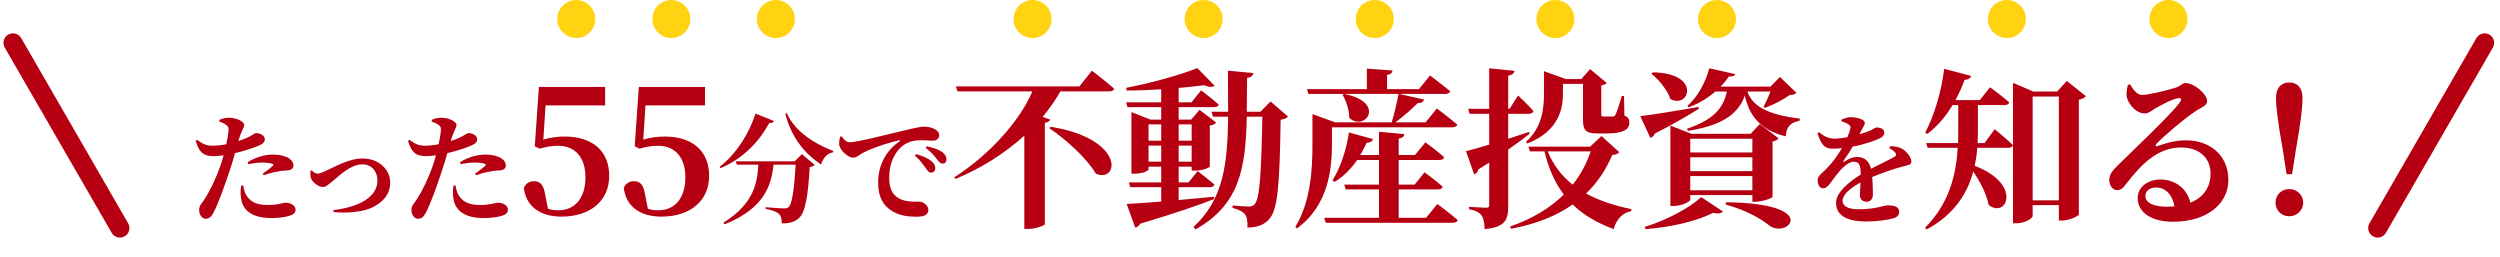
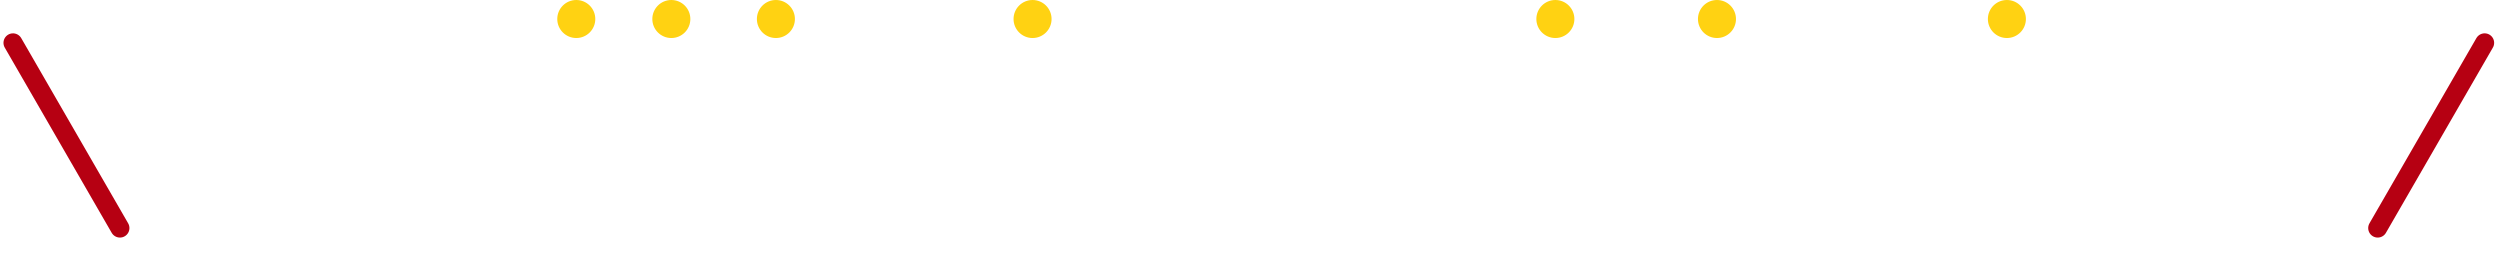
<svg xmlns="http://www.w3.org/2000/svg" width="526" height="54" viewBox="0 0 526 54" fill="none">
-   <path d="M52.244 34.525L52.094 34.15C53.394 33.275 55.419 32.525 57.444 32.525C59.094 32.525 60.144 32.925 60.694 33.225C61.444 33.7 61.744 34.25 61.744 34.775C61.744 35.475 61.269 35.85 60.194 35.875C59.744 35.9 59.194 35.925 58.544 36.075C57.444 36.225 56.369 36.55 55.494 36.875L55.269 36.55C55.994 36.05 57.219 35.1 57.469 34.825C57.594 34.675 57.544 34.55 57.344 34.475C56.819 34.3 55.919 34.2 55.194 34.2C54.419 34.2 53.369 34.325 52.244 34.525ZM50.269 29.3L50.169 29.675C51.244 29.325 52.094 28.95 52.769 28.575C53.269 28.3 53.644 28 53.869 28C54.494 28 55.719 28.35 55.719 29.325C55.719 30.025 55.169 30.425 53.344 31.075C52.619 31.35 51.019 31.85 49.444 32.225C49.144 33.275 48.819 34.45 48.444 35.525C47.519 38.375 45.944 42.85 44.969 44.65C44.519 45.5 44.169 46.025 43.244 46.025C42.494 46.025 41.894 45.2 41.894 44.175C41.894 43.15 42.519 42.8 43.219 41.625C44.144 40.125 45.344 37.85 46.444 34.675C46.644 34.1 46.844 33.4 47.044 32.675C46.344 32.775 45.594 32.85 45.019 32.85C43.119 32.85 41.969 32.375 41.169 29.65L41.469 29.425C42.769 30.35 43.494 30.65 44.544 30.65C45.594 30.675 46.694 30.525 47.619 30.35C47.869 29.15 48.044 28.075 48.094 27.45C48.119 26.825 48.044 26.625 47.619 26.3C47.244 26 46.744 25.775 46.144 25.575L46.169 25.2C46.844 24.925 47.494 24.75 48.219 24.775C49.744 24.775 51.344 25.575 51.369 26.25C51.369 26.925 50.844 27.4 50.269 29.3ZM50.744 39.05L51.169 39.025C51.269 39.65 51.444 40.55 51.944 41.275C52.919 42.7 54.369 43.125 56.394 43.125C58.594 43.125 59.544 42.65 60.044 42.65C61.019 42.65 62.194 43.1 62.194 44.175C62.194 44.825 61.569 45.275 60.569 45.5C59.769 45.7 58.669 45.875 56.994 45.875C53.169 45.875 50.969 44.325 50.694 41.525C50.544 40.725 50.644 39.75 50.744 39.05ZM65.343 35.925L65.593 35.825C65.818 36.1 66.318 36.525 66.843 36.525C67.093 36.525 67.368 36.45 67.843 36.25C70.268 35.275 73.118 33.35 76.318 33.35C79.793 33.35 82.093 35.775 82.093 38.35C82.093 40.95 80.568 42.45 78.668 43.475C76.518 44.675 72.943 44.875 70.193 44.625L70.143 44.2C75.068 43.65 79.418 41.675 79.418 37.975C79.418 36.2 78.293 34.575 76.243 34.575C73.668 34.575 71.118 37.25 70.093 38.025C69.018 38.9 68.568 39.35 67.918 39.35C67.018 39.35 65.743 38.375 65.418 37.475C65.243 36.95 65.318 36.375 65.343 35.925ZM96.921 34.525L96.772 34.15C98.072 33.275 100.096 32.525 102.121 32.525C103.771 32.525 104.821 32.925 105.371 33.225C106.121 33.7 106.421 34.25 106.421 34.775C106.421 35.475 105.946 35.85 104.871 35.875C104.421 35.9 103.871 35.925 103.221 36.075C102.121 36.225 101.046 36.55 100.171 36.875L99.947 36.55C100.671 36.05 101.896 35.1 102.146 34.825C102.271 34.675 102.221 34.55 102.021 34.475C101.496 34.3 100.596 34.2 99.871 34.2C99.097 34.2 98.046 34.325 96.921 34.525ZM94.947 29.3L94.847 29.675C95.921 29.325 96.772 28.95 97.447 28.575C97.947 28.3 98.322 28 98.546 28C99.171 28 100.396 28.35 100.396 29.325C100.396 30.025 99.847 30.425 98.022 31.075C97.296 31.35 95.697 31.85 94.121 32.225C93.822 33.275 93.496 34.45 93.121 35.525C92.197 38.375 90.621 42.85 89.647 44.65C89.197 45.5 88.847 46.025 87.921 46.025C87.171 46.025 86.572 45.2 86.572 44.175C86.572 43.15 87.197 42.8 87.897 41.625C88.822 40.125 90.022 37.85 91.121 34.675C91.322 34.1 91.522 33.4 91.722 32.675C91.022 32.775 90.272 32.85 89.697 32.85C87.796 32.85 86.647 32.375 85.847 29.65L86.147 29.425C87.447 30.35 88.171 30.65 89.222 30.65C90.272 30.675 91.371 30.525 92.296 30.35C92.546 29.15 92.722 28.075 92.772 27.45C92.796 26.825 92.722 26.625 92.296 26.3C91.921 26 91.421 25.775 90.822 25.575L90.847 25.2C91.522 24.925 92.171 24.75 92.897 24.775C94.421 24.775 96.022 25.575 96.046 26.25C96.046 26.925 95.522 27.4 94.947 29.3ZM95.421 39.05L95.847 39.025C95.947 39.65 96.121 40.55 96.621 41.275C97.597 42.7 99.046 43.125 101.071 43.125C103.271 43.125 104.221 42.65 104.721 42.65C105.696 42.65 106.871 43.1 106.871 44.175C106.871 44.825 106.246 45.275 105.246 45.5C104.446 45.7 103.346 45.875 101.671 45.875C97.847 45.875 95.647 44.325 95.371 41.525C95.222 40.725 95.322 39.75 95.421 39.05ZM114.787 22.176L114.319 29.376C115.759 28.944 117.199 28.728 118.855 28.728C124.543 28.728 128.179 31.68 128.179 37.008C128.179 42.336 124.075 45.576 118.171 45.576C113.527 45.576 110.683 43.344 110.215 39.564C110.575 38.592 111.403 38.124 112.339 38.124C113.635 38.124 114.355 38.844 114.679 40.824L115.291 43.92C115.939 44.136 116.587 44.244 117.451 44.244C120.979 44.244 123.175 41.688 123.175 37.296C123.175 33.048 120.943 30.672 117.451 30.672C116.119 30.672 114.823 30.888 113.563 31.284L112.519 30.78L113.383 18.288H127.315V22.176H114.787ZM135.81 22.176L135.342 29.376C136.782 28.944 138.222 28.728 139.878 28.728C145.566 28.728 149.202 31.68 149.202 37.008C149.202 42.336 145.098 45.576 139.194 45.576C134.55 45.576 131.706 43.344 131.238 39.564C131.598 38.592 132.426 38.124 133.362 38.124C134.658 38.124 135.378 38.844 135.702 40.824L136.314 43.92C136.962 44.136 137.61 44.244 138.474 44.244C142.002 44.244 144.198 41.688 144.198 37.296C144.198 33.048 141.966 30.672 138.474 30.672C137.142 30.672 135.846 30.888 134.586 31.284L133.542 30.78L134.406 18.288H148.338V22.176H135.81ZM158.953 23.9L162.828 25.45C162.703 25.75 162.478 25.925 161.853 25.875C160.003 29.375 156.578 33.3 151.603 35.375L151.403 35.1C155.153 32.225 157.803 27.6 158.953 23.9ZM167.178 33.95L168.728 32.425L171.403 34.7C171.203 34.9 170.903 35.075 170.353 35.15C170.028 41.275 169.428 44.8 168.028 45.95C167.153 46.7 166.128 47.025 164.478 47C164.478 46.15 164.353 45.425 163.878 45C163.403 44.55 162.278 44.15 161.053 43.925V43.6C162.353 43.7 164.378 43.85 165.003 43.85C165.453 43.85 165.678 43.775 165.928 43.575C166.678 42.925 167.128 39.575 167.403 34.65H162.753C162.278 39.05 160.828 43.825 152.453 47.2L152.203 46.85C158.653 42.85 159.353 38.4 159.553 34.65H155.028L154.803 33.95H167.178ZM165.228 23.925L165.528 23.775C167.228 27.725 171.578 30.35 175.353 31.775L175.278 32.05C174.078 32.25 173.203 33.175 172.753 34.625C169.228 32.25 166.503 28.9 165.228 23.925ZM176.76 28.775L177.06 28.675C177.51 29.3 178.06 29.925 178.71 29.925C180.21 29.925 183.86 28.975 188.26 27.925C190.91 27.275 193.535 26.65 194.31 26.65C195.06 26.65 195.785 26.75 196.435 27.05C197.11 27.35 197.61 27.8 197.61 28.475C197.61 29.1 197.085 29.6 196.285 29.6C195.61 29.6 194.785 29.5 194.085 29.5C192.935 29.5 191.41 29.6 190.085 30.55C189.185 31.175 187.085 33.225 187.085 37.475C187.085 40.375 188.36 41.325 189.235 41.8C190.66 42.55 192.685 42.425 193.41 42.425C194.26 42.425 195.335 43.225 195.335 44.175C195.335 45.325 194.085 45.6 192.935 45.6C191.01 45.6 189.185 45.375 187.61 44.35C185.885 43.275 184.76 41.55 184.76 38.375C184.76 34.8 186.41 31.675 189.26 29.75C189.46 29.6 189.435 29.45 189.185 29.525C186.235 30.2 182.785 31.425 181.285 32.325C180.76 32.625 180.235 33.175 179.535 33.175C178.36 33.175 176.635 31.55 176.56 30.325C176.535 29.725 176.66 29.15 176.76 28.775ZM194.785 31.125L194.985 30.775C196.41 31.075 197.56 31.475 198.26 32C198.885 32.5 199.135 32.975 199.135 33.55C199.135 34.1 198.835 34.425 198.31 34.425C197.835 34.425 197.535 34.05 197.06 33.425C196.61 32.825 196.085 32.125 194.785 31.125ZM192.51 32.75L192.735 32.425C194.135 32.825 195.31 33.3 196.085 34C196.61 34.5 196.785 34.925 196.785 35.425C196.785 35.95 196.41 36.325 195.86 36.325C195.46 36.3 195.135 35.925 194.735 35.35C194.26 34.675 193.66 33.75 192.51 32.75ZM220.774 26.964L221.062 26.676C236.902 29.232 235.39 38.628 230.566 36.54C228.622 33.228 224.23 29.304 220.774 26.964ZM227.11 18.18L229.738 14.868C229.738 14.868 232.654 17.1 234.418 18.648C234.346 19.044 233.914 19.224 233.374 19.224H223.114C222.07 21.06 220.81 22.86 219.37 24.588L220.954 25.164C220.846 25.488 220.522 25.74 219.838 25.848V47.196C219.766 47.448 217.894 48.168 216.31 48.168H215.518V28.548C211.414 32.256 206.374 35.46 201.01 37.656L200.794 37.296C207.958 32.724 214.546 25.56 217.21 19.224H201.442L201.118 18.18H227.11ZM241.654 34.02H244.318V30.636H241.654V34.02ZM244.318 26.172H241.654V29.592H244.318V26.172ZM250.726 26.172H247.99V29.592H250.726V26.172ZM247.99 34.02H250.726V30.636H247.99V34.02ZM255.406 41.4L255.478 41.868C252.094 43.2 247.198 44.892 239.926 47.052C239.674 47.52 239.278 47.808 238.846 47.88L237.046 42.912C238.594 42.84 241.186 42.66 244.318 42.408V39.384H237.802L237.514 38.376H244.318V35.064H241.654V35.64C241.654 35.928 240.502 36.54 238.702 36.54H238.054V23.58L242.05 25.164H244.318V22.536H237.226L236.938 21.528H244.318V18.792C241.87 18.936 239.35 19.044 237.046 19.044L236.974 18.468C242.014 17.532 248.566 15.696 251.914 14.328L255.55 18.036C255.154 18.396 254.362 18.36 253.318 17.928C251.806 18.144 249.97 18.324 247.99 18.504V21.528H250.69L252.706 19.008C252.706 19.008 255.01 20.736 256.414 21.996C256.342 22.392 255.982 22.536 255.442 22.536H247.99V25.164H250.618L252.382 23.112L255.874 25.776C255.658 26.064 255.334 26.28 254.542 26.424V35.028C254.542 35.208 253.282 35.892 251.41 35.892H250.726V35.064H247.99V38.376H250.078L251.986 36C251.986 36 254.146 37.656 255.514 38.808C255.406 39.204 255.046 39.384 254.542 39.384H247.99V42.084C250.33 41.868 252.85 41.652 255.406 41.4ZM267.322 21.348L270.994 24.516C270.742 24.84 270.238 25.092 269.446 25.2C269.23 39.528 268.798 44.28 266.962 46.188C265.846 47.412 264.298 47.88 262.462 47.88C262.498 46.584 262.39 45.684 261.958 45.108C261.49 44.496 260.554 44.064 259.33 43.74V43.236C260.41 43.344 262.03 43.452 262.75 43.452C263.29 43.452 263.614 43.308 263.938 43.02C265.054 41.94 265.378 36.468 265.594 24.552H262.318C262.102 35.316 260.842 43.056 251.518 48.276L251.122 47.736C257.386 41.976 258.286 34.596 258.394 24.552H255.226L254.902 23.508H258.394C258.394 20.808 258.358 17.964 258.358 14.868L263.722 15.372C263.614 15.912 263.254 16.272 262.39 16.38C262.354 18.9 262.354 21.276 262.318 23.508H265.198L267.322 21.348ZM282.478 19.944L282.802 19.764C291.766 21.492 287.23 27.828 283.882 24.804C283.882 23.04 283.198 21.204 282.478 19.944ZM280.246 26.784V30.24C280.246 35.136 279.67 43.164 272.866 48.06L272.542 47.736C275.818 42.3 276.142 35.532 276.142 30.24V24.012L280.93 25.74H292.81C293.35 24.012 293.926 21.528 294.25 19.764H275.278L274.99 18.756H287.59V14.436L292.99 14.832C292.918 15.3 292.702 15.624 291.838 15.768V18.756H298.534L300.874 15.876C300.874 15.876 303.466 17.82 305.122 19.188C305.014 19.584 304.618 19.764 304.114 19.764H294.394L299.614 20.952C299.47 21.42 299.038 21.708 298.282 21.708C297.13 22.86 295.258 24.516 293.602 25.74H299.938L302.314 22.824C302.314 22.824 304.978 24.804 306.598 26.208C306.526 26.604 306.094 26.784 305.59 26.784H280.246ZM300.046 45.828L302.422 42.912C302.422 42.912 305.086 44.892 306.706 46.296C306.598 46.692 306.202 46.872 305.662 46.872H278.95L278.626 45.828H290.146V39.852H283.126L282.838 38.844H290.146V33.66H285.538C284.206 35.604 282.622 37.152 280.822 38.268L280.354 37.944C281.938 35.46 283.27 31.716 283.81 27.864L288.886 29.268C288.742 29.736 288.31 30.024 287.518 30.06C287.122 30.96 286.69 31.824 286.186 32.616H290.146V27.72L295.474 28.224C295.402 28.692 295.15 29.016 294.286 29.16V32.616H297.706L299.902 29.952C299.902 29.952 302.314 31.68 303.862 33.084C303.754 33.48 303.358 33.66 302.89 33.66H294.286V38.844H297.634L299.722 36.252C299.722 36.252 302.134 38.016 303.538 39.276C303.43 39.672 303.106 39.852 302.602 39.852H294.286V45.828H300.046ZM321.322 30.204L321.07 29.844C324.454 26.784 324.85 22.896 324.85 19.728V14.976L329.458 16.632H332.698L334.57 14.544L338.062 17.46C337.882 17.676 337.522 17.892 336.91 17.964V24.048C336.91 24.444 336.982 24.516 337.45 24.516H338.494H339.358C339.61 24.48 339.754 24.444 339.898 24.12C340.186 23.616 340.69 22.068 341.23 20.196H341.698L341.77 24.3C342.67 24.696 342.814 25.128 342.814 25.848C342.814 27.324 341.41 28.08 338.026 28.08H336.154C333.382 28.08 333.058 27.252 333.058 24.912V17.64H328.846V19.728C328.846 22.752 328.054 27.576 321.322 30.204ZM321.718 27.756L321.826 28.152C320.674 29.052 319.198 30.168 317.326 31.464V43.38C317.326 46.224 316.75 47.808 312.358 48.204C312.322 46.944 312.178 45.972 311.71 45.324C311.242 44.712 310.558 44.28 309.082 44.028V43.524C309.082 43.524 311.998 43.704 312.646 43.704C313.186 43.704 313.33 43.56 313.33 43.092V34.2C312.61 34.668 311.854 35.136 311.062 35.64C310.954 36.108 310.594 36.54 310.162 36.684L308.434 31.788C309.442 31.572 311.206 31.068 313.33 30.42V23.94H309.19L308.902 22.896H313.33V14.364L318.658 14.904C318.586 15.408 318.226 15.768 317.326 15.912V22.896H317.614L319.414 20.088C319.414 20.088 321.502 22.068 322.654 23.364C322.546 23.76 322.186 23.94 321.682 23.94H317.326V29.196C318.766 28.728 320.242 28.26 321.718 27.756ZM334.678 31.86H325.642C326.83 34.776 328.63 37.08 330.898 38.844C332.554 36.756 333.814 34.416 334.678 31.86ZM336.946 28.62L340.69 32.004C340.438 32.4 340.078 32.508 339.214 32.616C337.882 35.712 336.118 38.412 333.706 40.716C336.55 42.264 339.826 43.308 343.246 43.992L343.21 44.424C341.374 44.784 340.078 46.152 339.502 48.204C336.082 46.908 333.202 45.288 330.898 43.02C327.514 45.396 323.266 47.124 317.938 48.132L317.722 47.664C322.366 46.044 326.146 43.776 329.026 40.932C327.226 38.556 325.858 35.604 324.958 31.86H321.898L321.574 30.852H334.57L336.946 28.62ZM347.458 15.516L347.746 15.228C358.006 15.336 355.486 23.004 351.454 20.844C350.806 18.9 349.006 16.74 347.458 15.516ZM357.358 22.5L357.43 22.896C355.45 24.12 352.498 25.884 348.178 28.116C347.998 28.584 347.638 28.872 347.242 29.016L345.118 24.444C347.278 24.192 352.282 23.4 357.358 22.5ZM355.63 40.032H368.698V37.044H355.63V40.032ZM368.698 29.196H355.63V32.076H368.698V29.196ZM368.698 36V33.084H355.63V36H368.698ZM369.418 42.444H368.698V41.04H355.63V42.012C355.63 42.408 353.83 43.344 352.102 43.344H351.454V26.424L355.882 28.152H368.338L370.246 26.1L374.242 29.124C374.026 29.376 373.558 29.664 372.946 29.772V41.4C372.91 41.688 370.786 42.444 369.418 42.444ZM346.198 48.204L346.054 47.736C350.626 46.368 355.594 43.668 357.934 41.472L362.506 44.496C362.182 44.892 361.498 45.036 360.418 44.784C357.106 46.512 351.418 47.844 346.198 48.204ZM363.046 43.02L363.154 42.552C383.35 42.804 376.114 50.256 372.298 47.484C370.606 46.08 367.474 44.244 363.046 43.02ZM372.514 19.26H367.654C368.698 22.284 371.758 24.12 378.67 24.948L378.634 25.416C376.798 25.776 375.862 26.568 375.718 28.692C370.03 27.288 367.978 23.976 367.114 20.124C365.602 24.444 361.534 26.532 355.09 27.54L354.982 27.072C360.094 25.344 362.542 23.076 363.334 19.26H360.922C359.302 20.628 357.43 21.816 355.306 22.572L355.018 22.284C357.142 20.484 358.87 17.316 359.626 14.364L365.098 15.588C364.954 15.948 364.702 16.128 363.766 16.092C363.262 16.812 362.686 17.532 362.002 18.216H372.514L374.494 16.2L377.986 19.548C377.698 19.836 377.302 19.944 376.582 19.98C375.286 20.916 373.018 22.104 371.398 22.68L371.038 22.5C371.506 21.636 372.082 20.34 372.514 19.26ZM397.505 31.175L397.705 30.75C398.955 30.8 399.58 30.95 400.205 31.3C401.08 31.8 402.155 33.025 402.155 34C402.155 34.75 401.43 34.725 400.18 35.075C398.48 35.525 395.98 36.375 393.905 37.25C394.03 38.625 394.055 40.05 394.055 40.95C394.055 41.8 393.605 42.45 392.73 42.45C392.005 42.45 391.33 42.05 391.33 41.05C391.33 40.4 391.405 39.45 391.455 38.4C389.355 39.525 387.68 40.925 387.68 42.275C387.68 43.275 388.655 44.025 391.08 44.025C394.805 44.025 396.28 43.2 397.255 43.2C398.48 43.2 399.58 43.475 399.58 44.525C399.58 45.225 399.28 45.65 398.38 45.925C397.23 46.275 394.855 46.6 392.73 46.6C387.83 46.6 386.305 44.85 386.305 42.675C386.305 40.5 388.955 38.325 391.505 36.725C391.48 34.75 391.18 34.025 390.005 34.025C388.73 34.025 387.18 35.8 386.305 36.9C385.405 38.025 384.63 39.55 383.68 39.625C382.83 39.65 382.455 38.9 382.43 37.9C382.405 37.05 383.255 36.55 384.23 35.55C385.58 34.2 386.705 32.625 387.53 31.175C386.88 31.25 386.205 31.275 385.555 31.275C383.58 31.275 383.08 30 382.38 28.025L382.755 27.825C383.605 28.525 384.48 29.2 386.205 29.175C386.955 29.15 387.805 29.025 388.68 28.875C389.005 28.15 389.205 27.55 389.28 27.175C389.405 26.775 389.38 26.45 388.93 26.175C388.58 25.925 388.08 25.725 387.43 25.5L387.455 25.175C388.03 24.9 388.805 24.65 389.28 24.65C390.355 24.65 392.355 25 392.355 25.875C392.355 26.225 392.155 26.425 391.93 26.9L391.205 28.25C392.08 28 392.855 27.75 393.38 27.525C394.23 27.175 394.455 26.825 394.78 26.825C395.68 26.825 396.455 27.1 396.455 27.975C396.455 28.35 396.23 28.75 395.555 29.075C394.73 29.5 392.505 30.35 389.805 30.85C389.355 31.65 388.73 32.65 387.88 33.825C387.78 34 387.855 34.125 388.055 34C388.93 33.425 389.78 33.025 390.755 33.025C392.305 33.025 393.305 33.95 393.655 35.5C395.38 34.6 397.43 33.675 398.555 33C399.005 32.75 399.055 32.45 398.73 32.075C398.48 31.775 397.955 31.4 397.505 31.175ZM417.554 30.096L419.678 27.18C419.678 27.18 422.09 29.16 423.53 30.528C423.422 30.924 423.026 31.104 422.522 31.104H416.006C415.934 32.328 415.754 33.588 415.466 34.884C425.546 38.7 422.234 46.08 418.418 43.128C417.986 40.824 416.582 38.196 415.178 36.072C413.99 40.536 411.29 45.072 405.386 48.276L405.026 47.916C410.138 42.804 411.578 36.72 411.902 31.104H405.566L405.278 30.096H411.974C412.01 29.304 412.01 28.512 412.01 27.72V22.104H410.822C409.346 24.588 407.546 26.64 405.494 28.188L405.062 27.9C406.862 24.516 408.446 19.512 409.058 14.472L414.746 15.984C414.602 16.416 414.17 16.776 413.342 16.776C412.802 18.324 412.154 19.728 411.434 21.06H416.546L418.706 18.36C418.706 18.36 421.154 20.124 422.738 21.528C422.666 21.924 422.27 22.104 421.766 22.104H416.15V27.72C416.15 28.476 416.114 29.268 416.078 30.096H417.554ZM427.67 42.156H433.178V20.304H427.67V42.156ZM434.87 17.028L438.866 20.232C438.614 20.556 438.11 20.844 437.39 20.988V45.144C437.354 45.432 435.374 46.404 433.862 46.404H433.178V43.164H427.67V45.432C427.67 45.936 426.086 46.98 424.214 46.98H423.53V17.424L427.814 19.26H432.818L434.87 17.028ZM455.818 43.488C456.43 43.488 456.97 43.452 457.51 43.416C457.078 41.004 455.638 39.456 453.658 39.456C452.29 39.456 451.39 40.14 451.39 41.256C451.39 42.624 453.046 43.488 455.818 43.488ZM447.718 17.82L448.222 17.784C448.834 18.936 449.734 19.98 450.67 19.98C451.966 19.98 455.746 19.08 457.69 18.468C459.094 18 459.094 17.46 459.85 17.46C461.542 17.46 464.386 19.728 464.386 21.276C464.386 22.284 463.126 22.572 461.938 23.4C459.562 24.948 455.134 28.764 453.766 30.204C453.37 30.6 453.586 30.852 453.946 30.744C455.134 30.348 457.186 29.52 459.958 29.52C464.818 29.52 468.886 32.544 468.85 37.944C468.814 42.768 464.53 46.656 457.114 46.656C452.902 46.656 449.77 44.82 449.77 41.688C449.77 39.312 451.93 37.764 454.594 37.764C457.042 37.764 459.994 39.132 460.858 42.66C463.846 41.436 465.07 39.132 465.106 36.648C465.142 33.48 463.018 31.032 458.878 31.032C453.946 31.032 450.49 34.632 447.43 38.592C446.566 39.708 446.206 40.032 445.306 39.996C444.514 39.96 443.722 39.024 443.794 37.656C443.866 36.684 444.442 35.892 445.63 34.74C449.158 31.284 456.718 24.156 458.59 21.6C459.202 20.808 458.842 20.556 458.266 20.664C456.934 20.88 454.702 22.104 453.334 22.896C452.65 23.328 452.038 23.868 451.282 23.868C449.158 23.868 447.538 21.42 447.43 20.16C447.394 19.332 447.502 18.72 447.718 17.82ZM481.642 45.504C479.986 45.504 478.762 44.208 478.762 42.624C478.762 41.076 479.986 39.78 481.642 39.78C483.334 39.78 484.594 41.076 484.594 42.624C484.594 44.208 483.334 45.504 481.642 45.504ZM481.678 17.352C483.298 17.352 484.45 18.396 484.45 20.592C484.45 22.392 484.162 25.344 483.01 31.788L482.254 36.648H481.102L480.346 31.788C479.194 25.344 478.87 22.392 478.87 20.592C478.87 18.396 480.058 17.352 481.678 17.352Z" fill="#B60012" />
  <circle cx="121.25" cy="4" r="4" fill="#FFD212" />
  <circle cx="141.25" cy="4" r="4" fill="#FFD212" />
  <circle cx="163.25" cy="4" r="4" fill="#FFD212" />
  <circle cx="217.25" cy="4" r="4" fill="#FFD212" />
-   <circle cx="253.25" cy="4" r="4" fill="#FFD212" />
-   <circle cx="289.25" cy="4" r="4" fill="#FFD212" />
  <circle cx="327.25" cy="4" r="4" fill="#FFD212" />
  <circle cx="361.25" cy="4" r="4" fill="#FFD212" />
  <circle cx="422.25" cy="4" r="4" fill="#FFD212" />
-   <circle cx="456.25" cy="4" r="4" fill="#FFD212" />
  <line x1="500.268" y1="47.985" x2="522.768" y2="9.014" stroke="#B60012" stroke-width="4" stroke-linecap="round" />
  <line x1="2" y1="-2" x2="47" y2="-2" transform="matrix(-0.5 -0.866 -0.866 0.5 24.5 50.717)" stroke="#B60012" stroke-width="4" stroke-linecap="round" />
</svg>